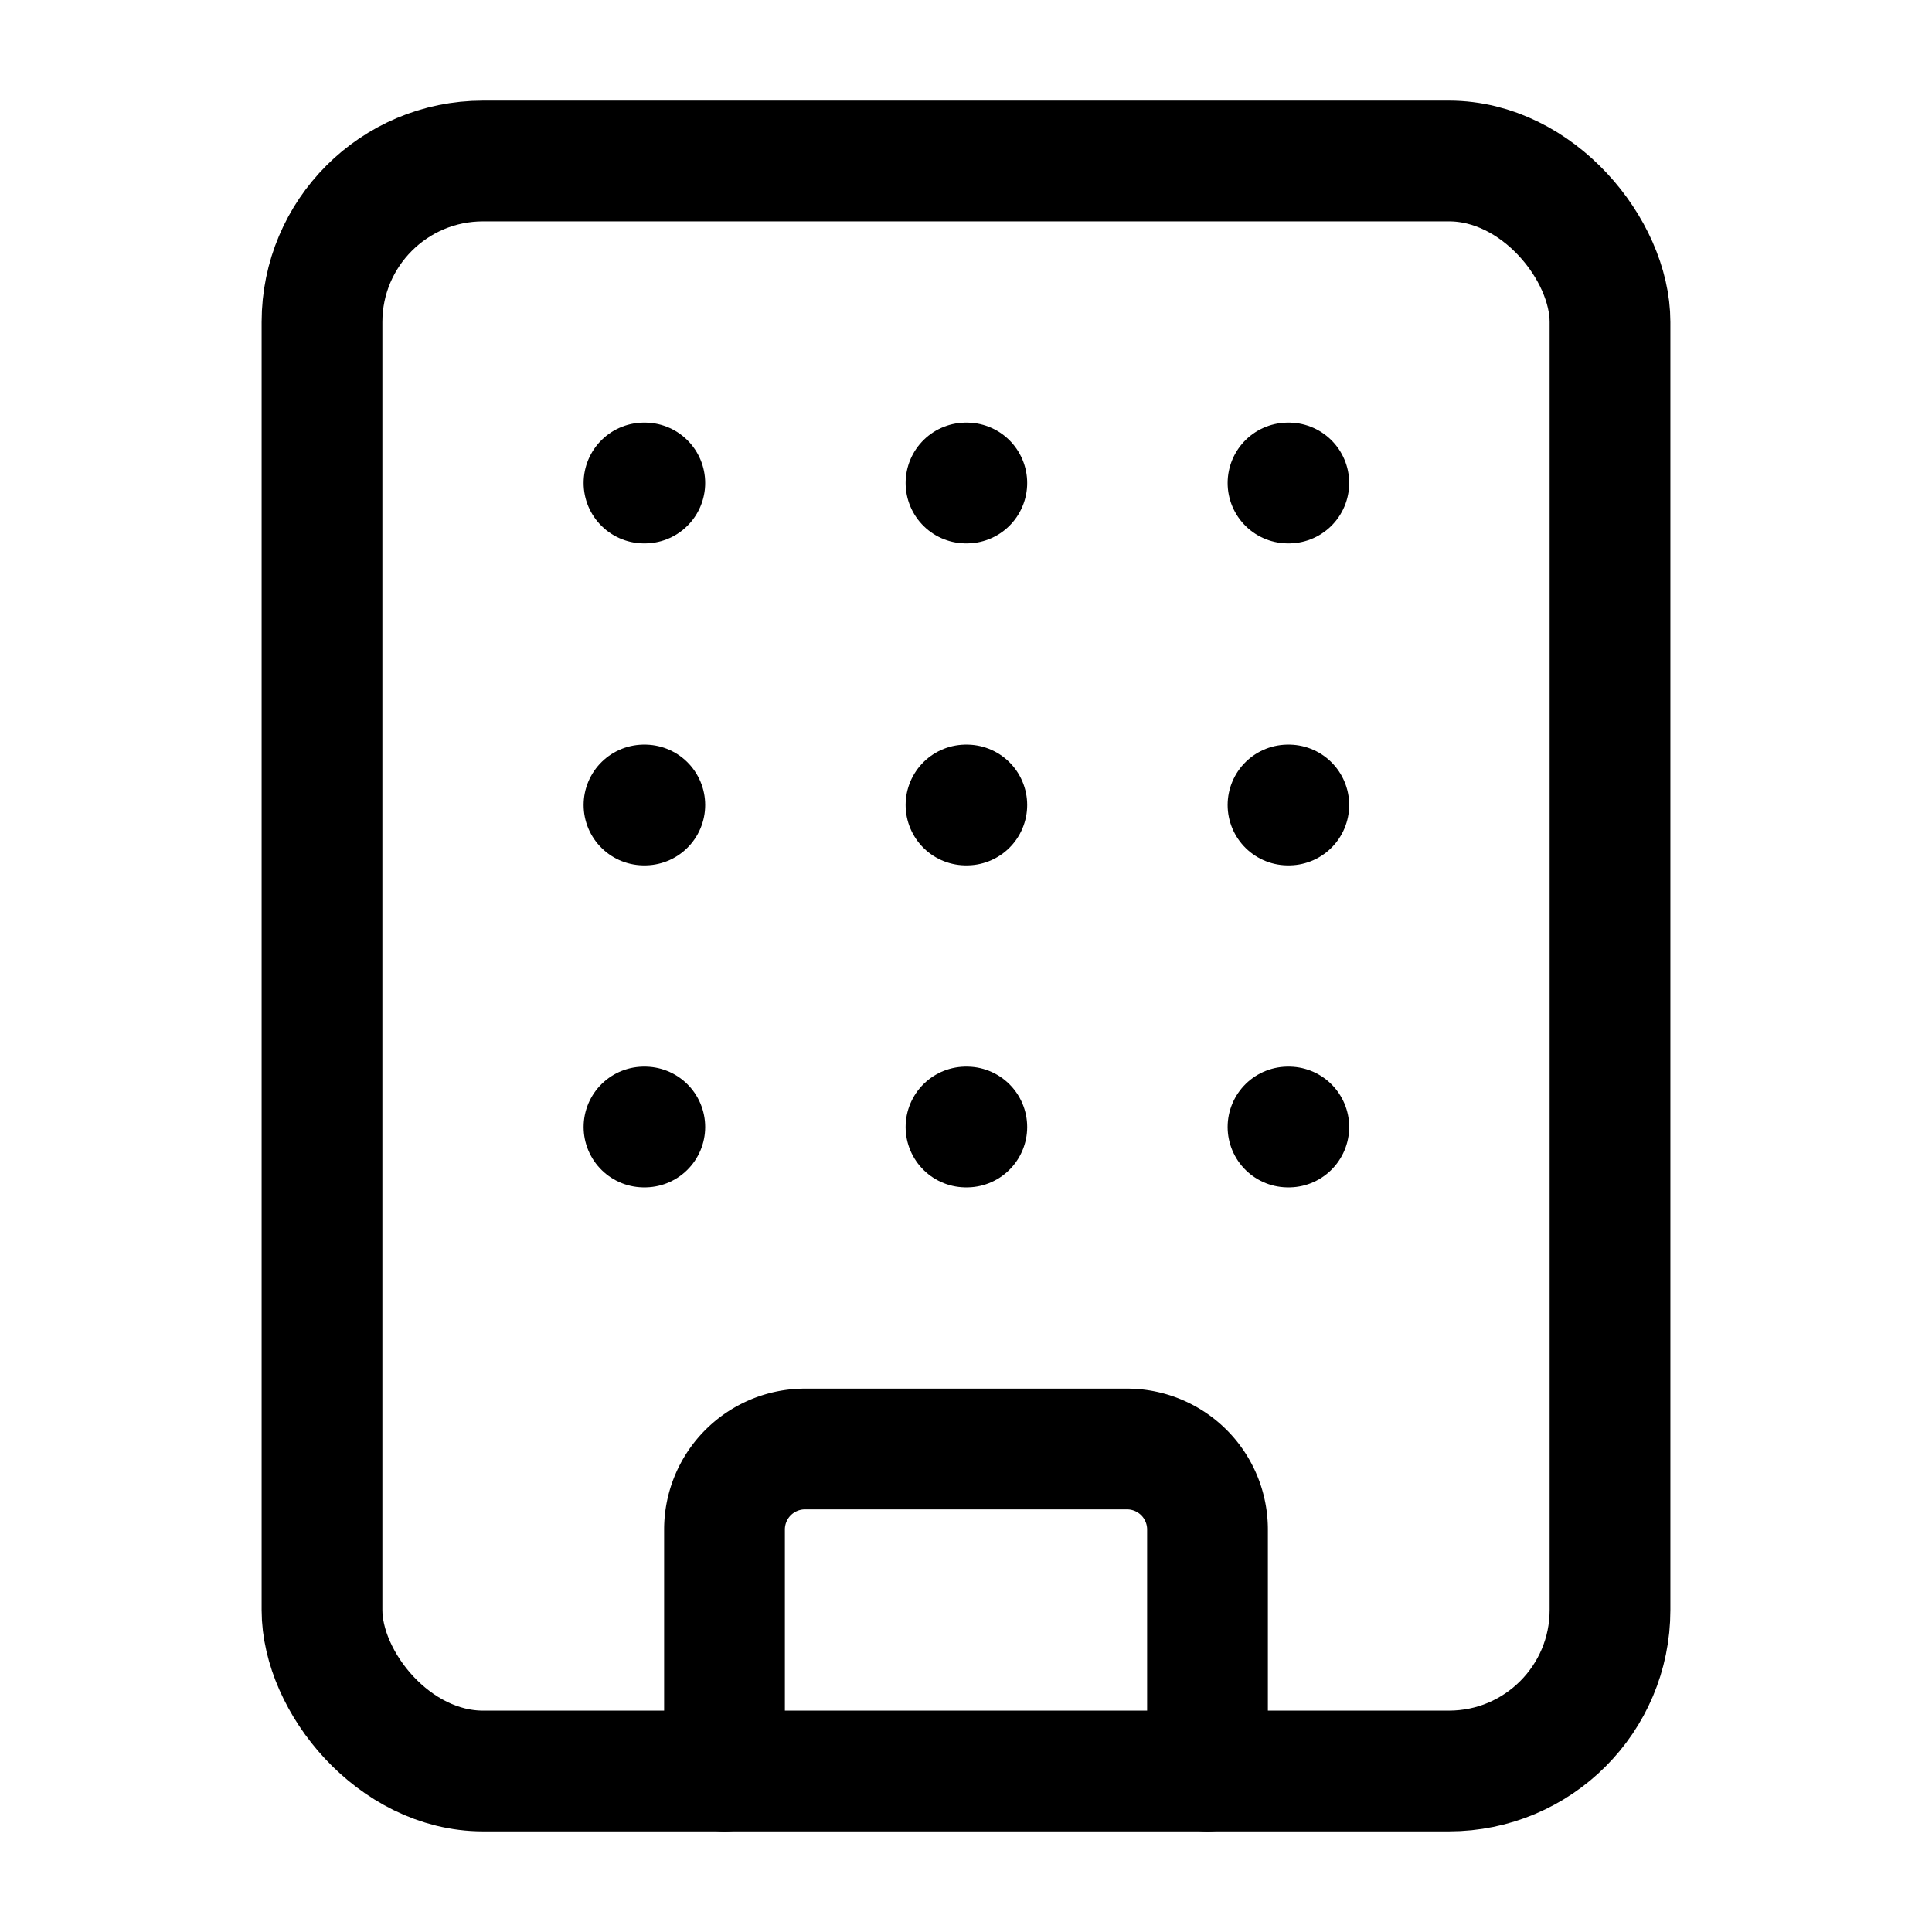
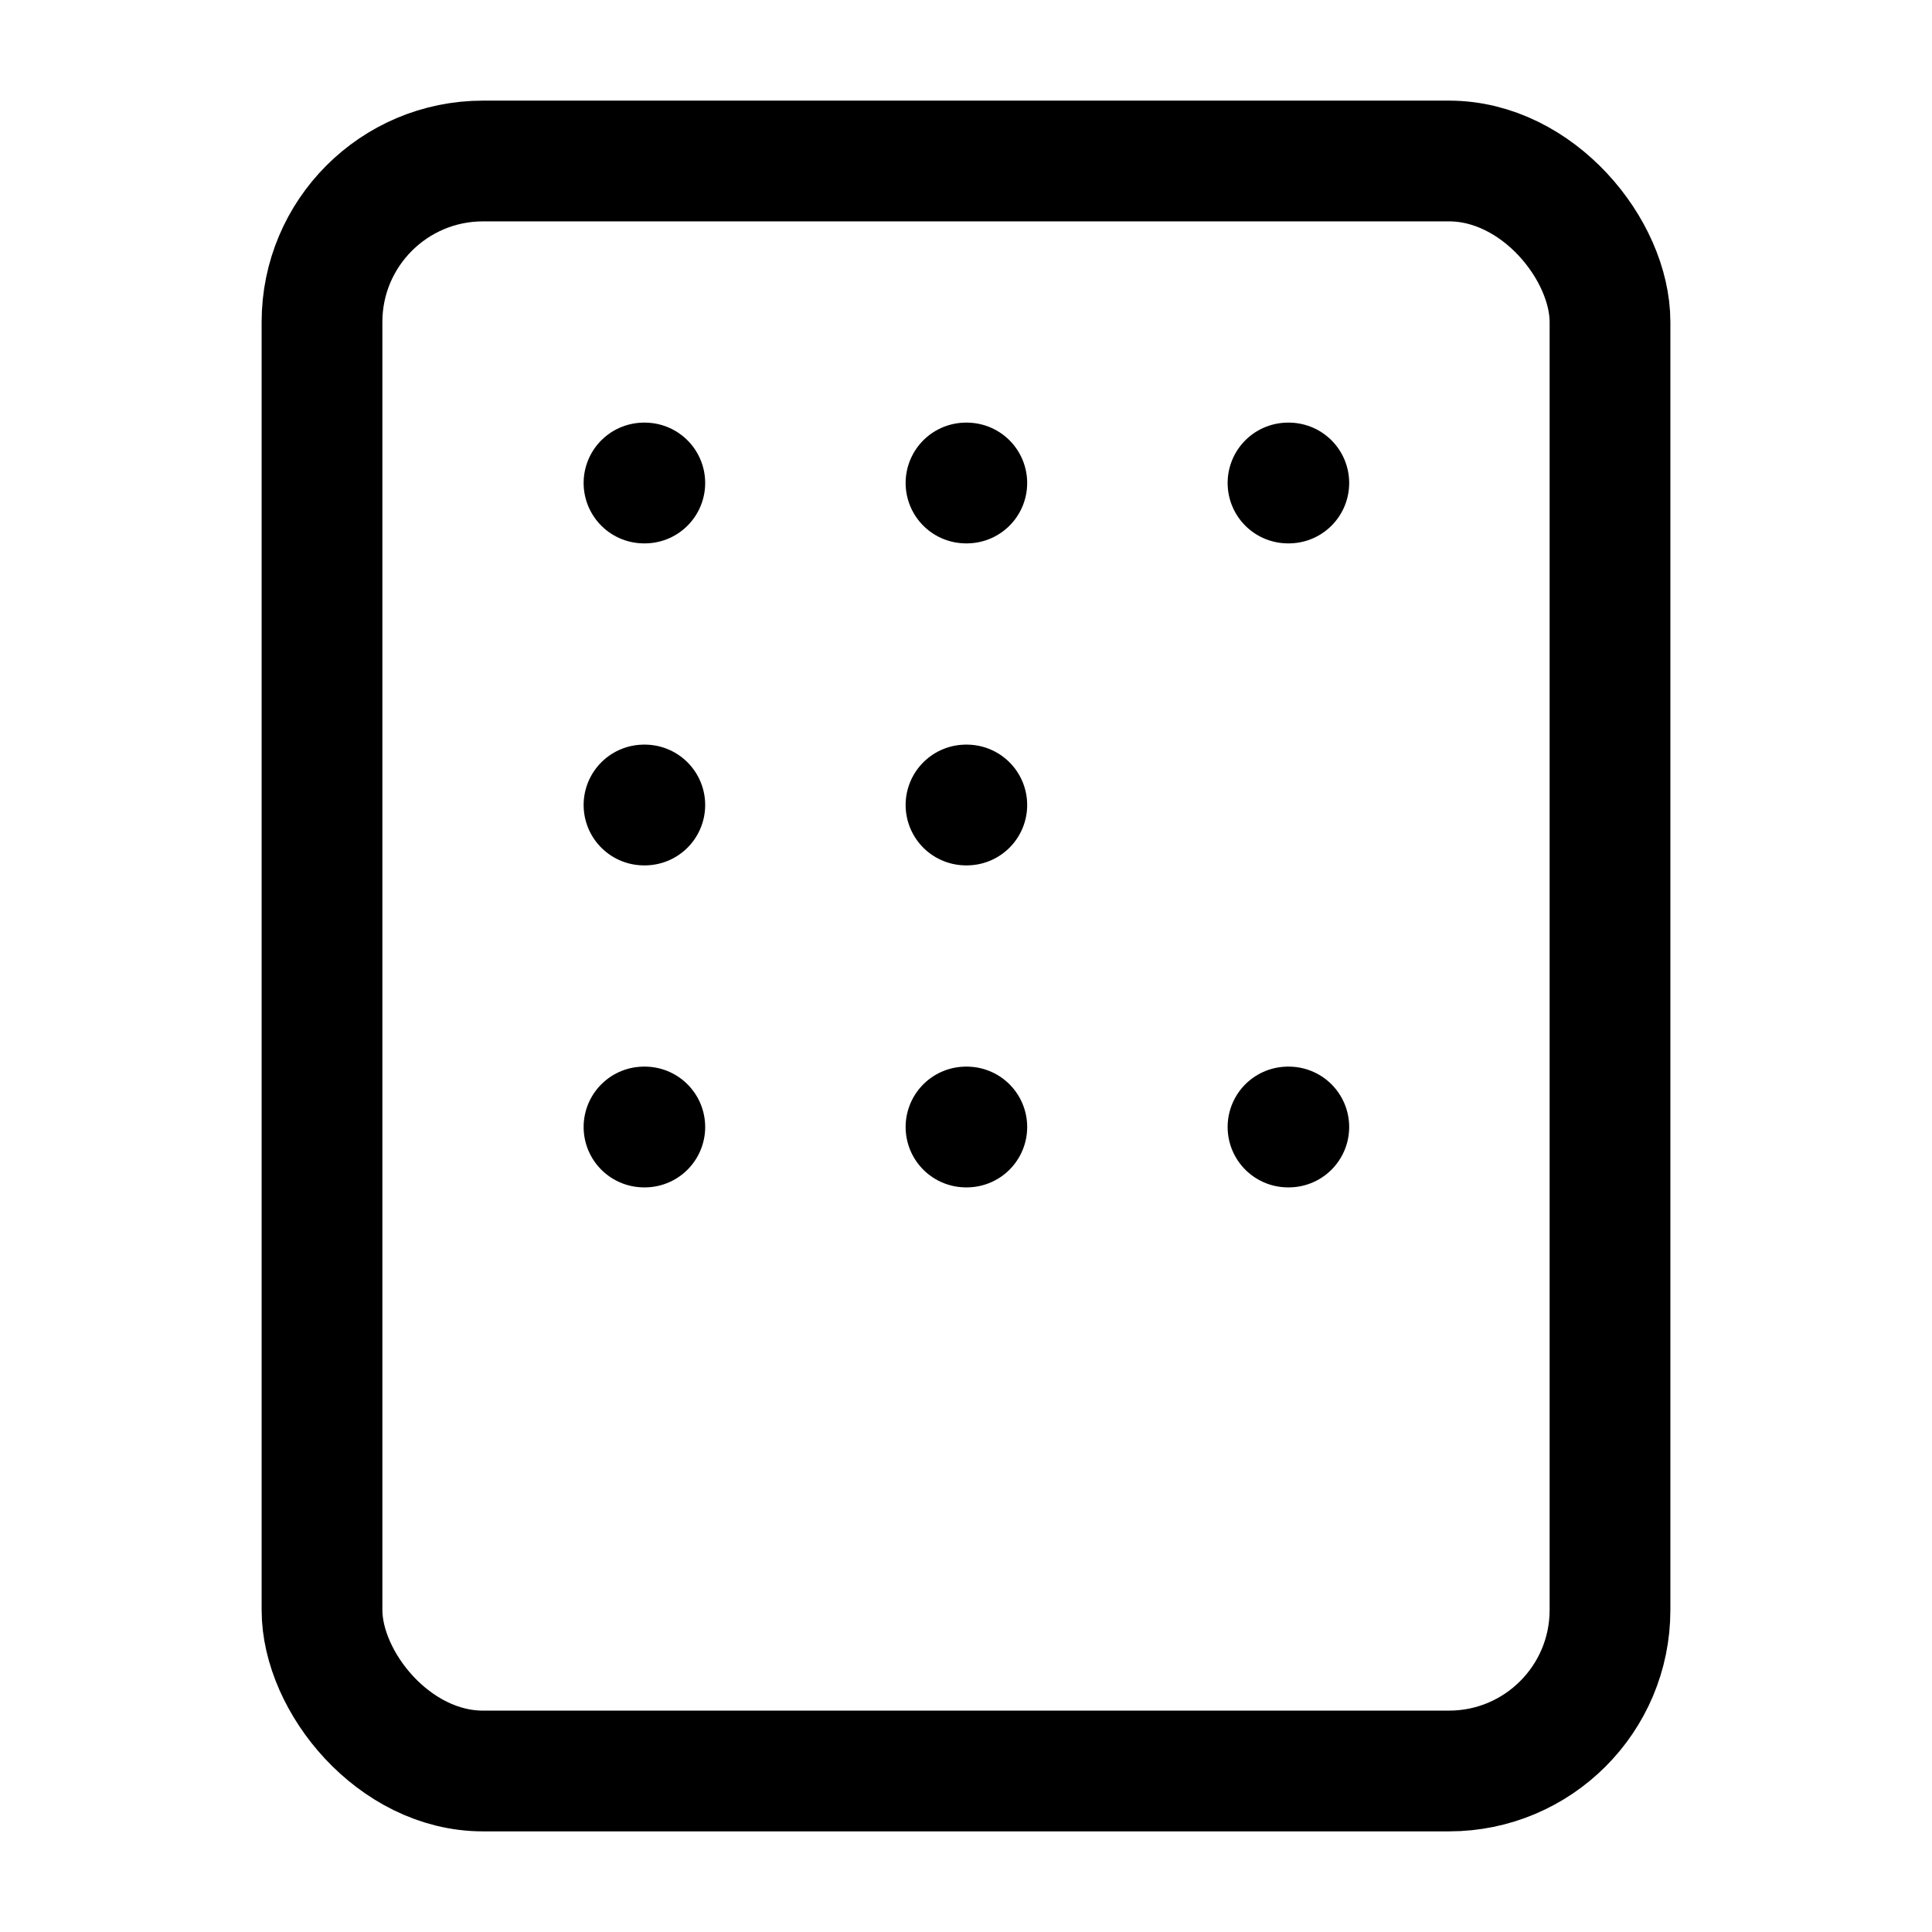
<svg xmlns="http://www.w3.org/2000/svg" width="156" height="156" viewBox="0 0 24 24" fill="none" stroke="#000000" stroke-width="1.5" stroke-linecap="round" stroke-linejoin="round" class="lucide lucide-building-icon lucide-building">
  <path d="M12 10h.01" />
  <path d="M12 14h.01" />
  <path d="M12 6h.01" />
-   <path d="M16 10h.01" />
  <path d="M16 14h.01" />
  <path d="M16 6h.01" />
  <path d="M8 10h.01" />
  <path d="M8 14h.01" />
  <path d="M8 6h.01" />
-   <path d="M9 22v-3a1 1 0 0 1 1-1h4a1 1 0 0 1 1 1v3" />
  <rect x="4" y="2" width="16" height="20" rx="2" />
</svg>